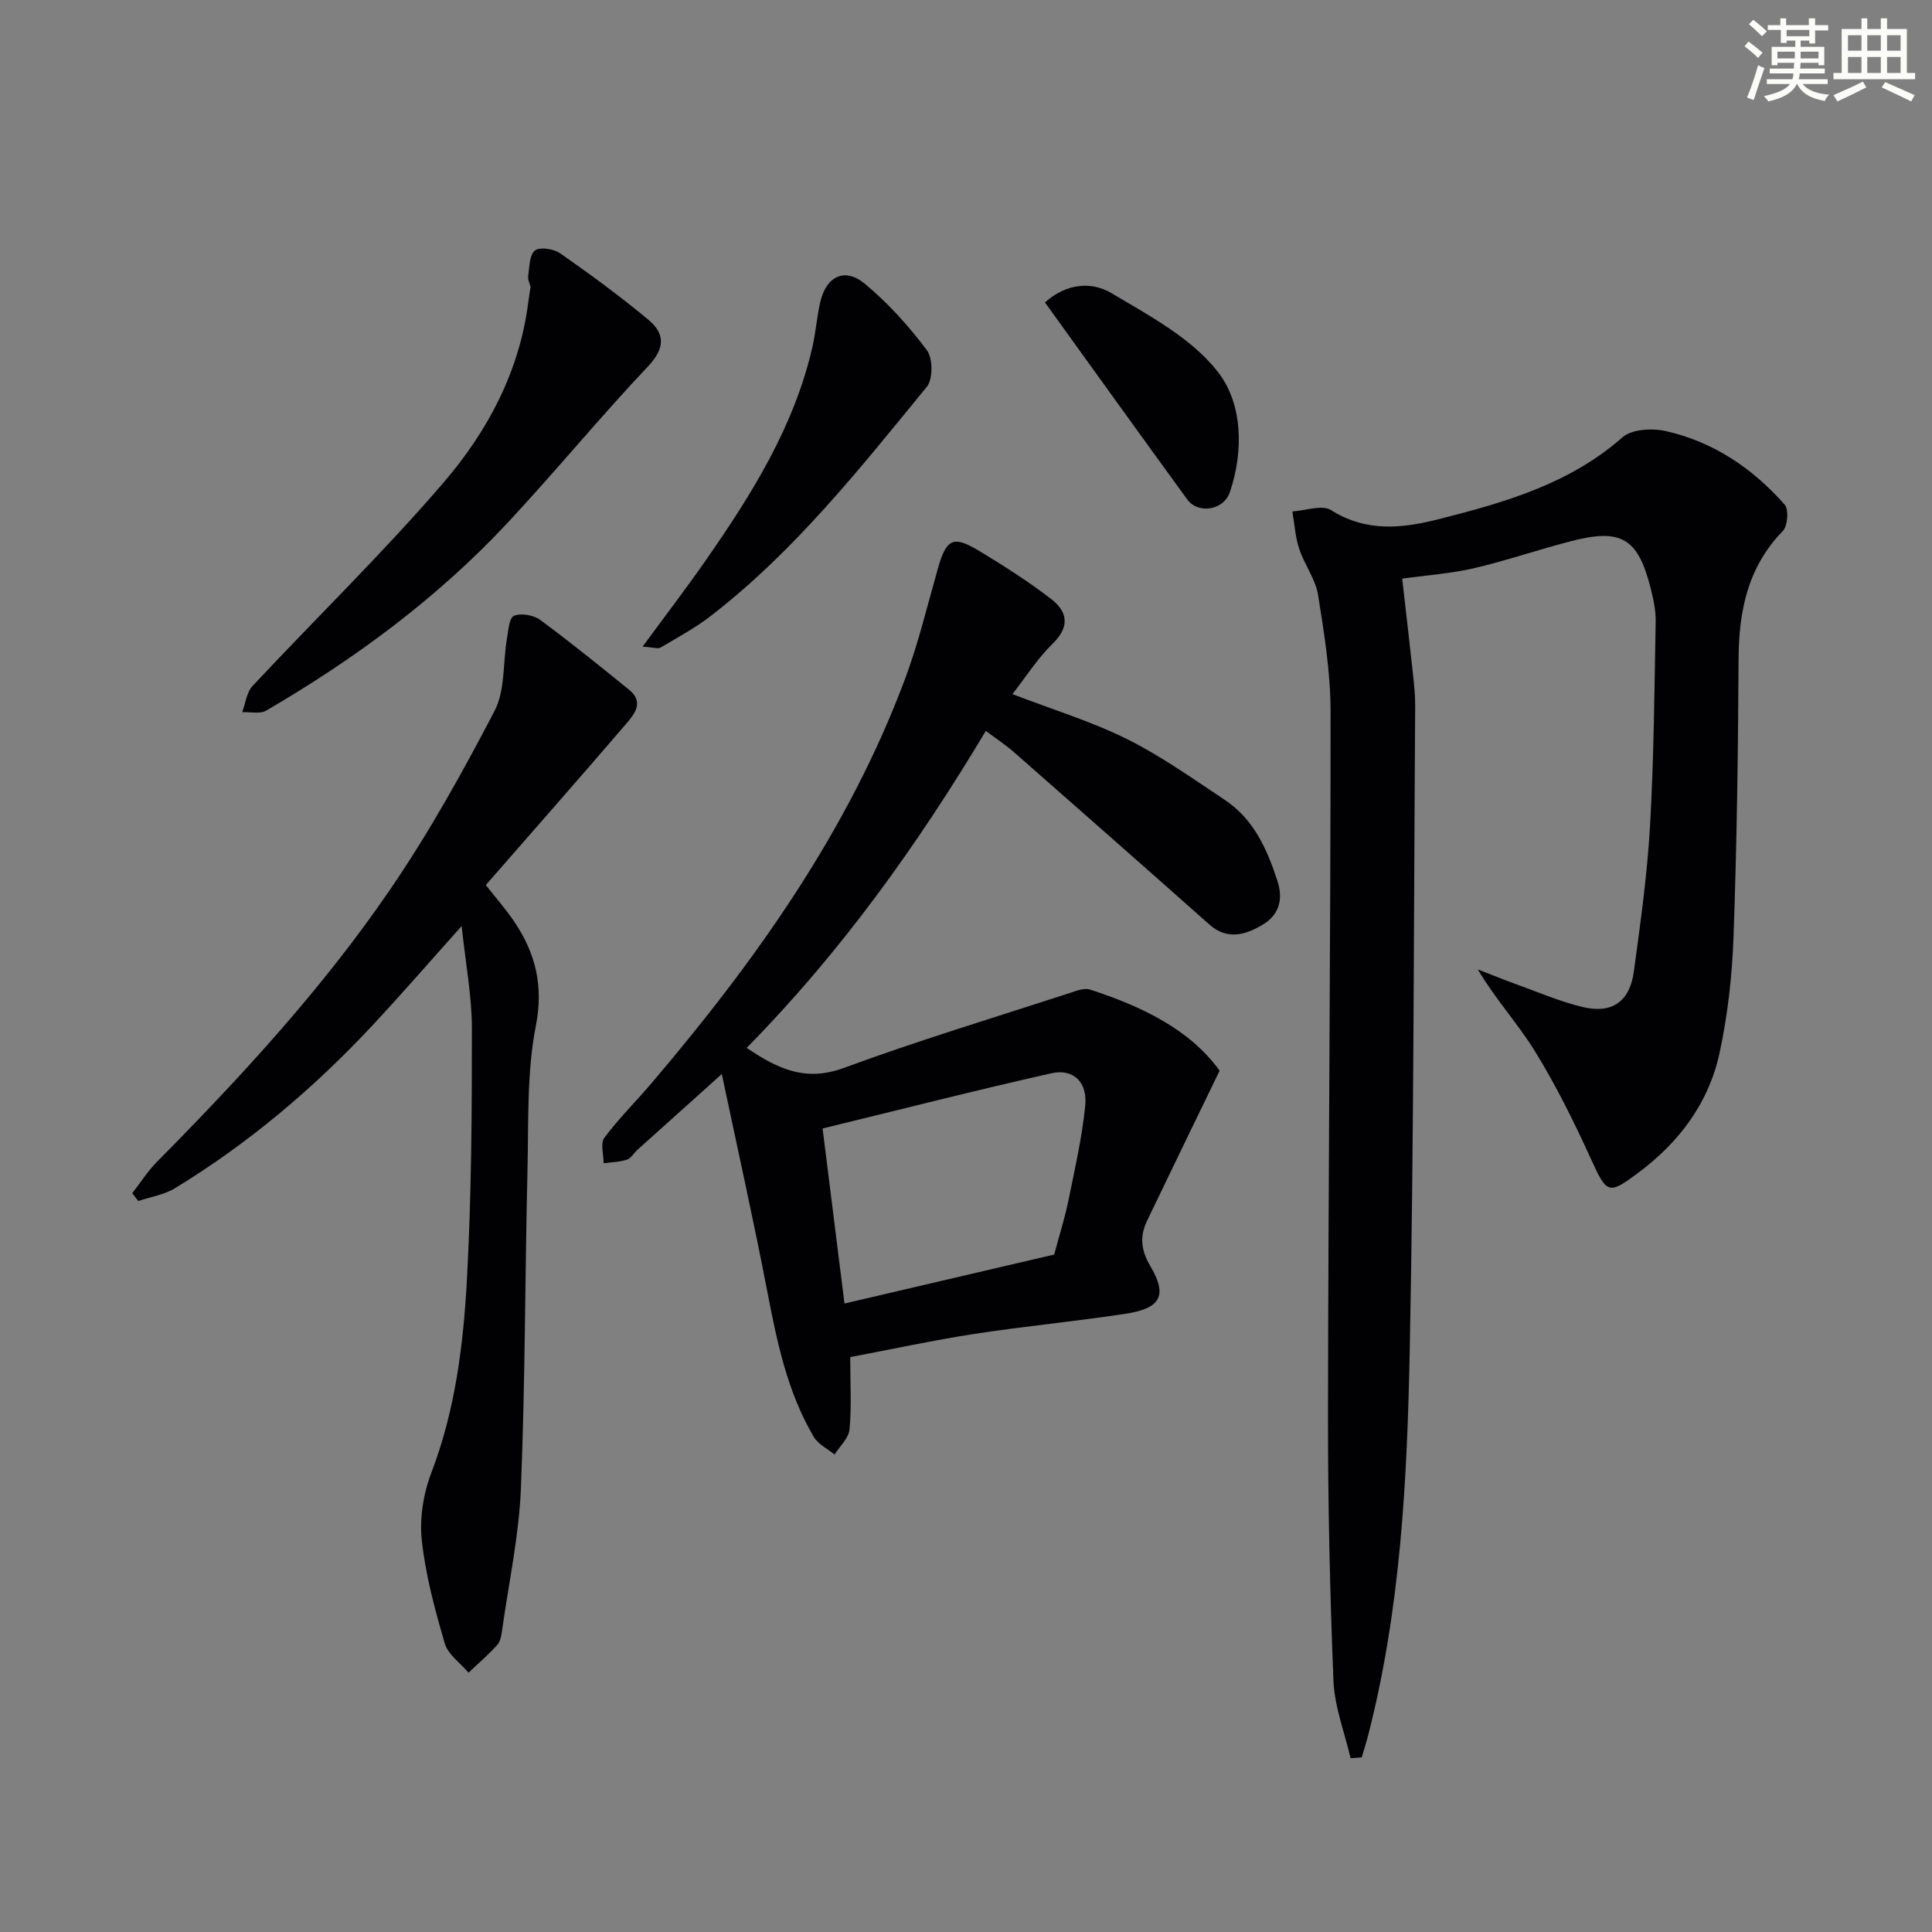
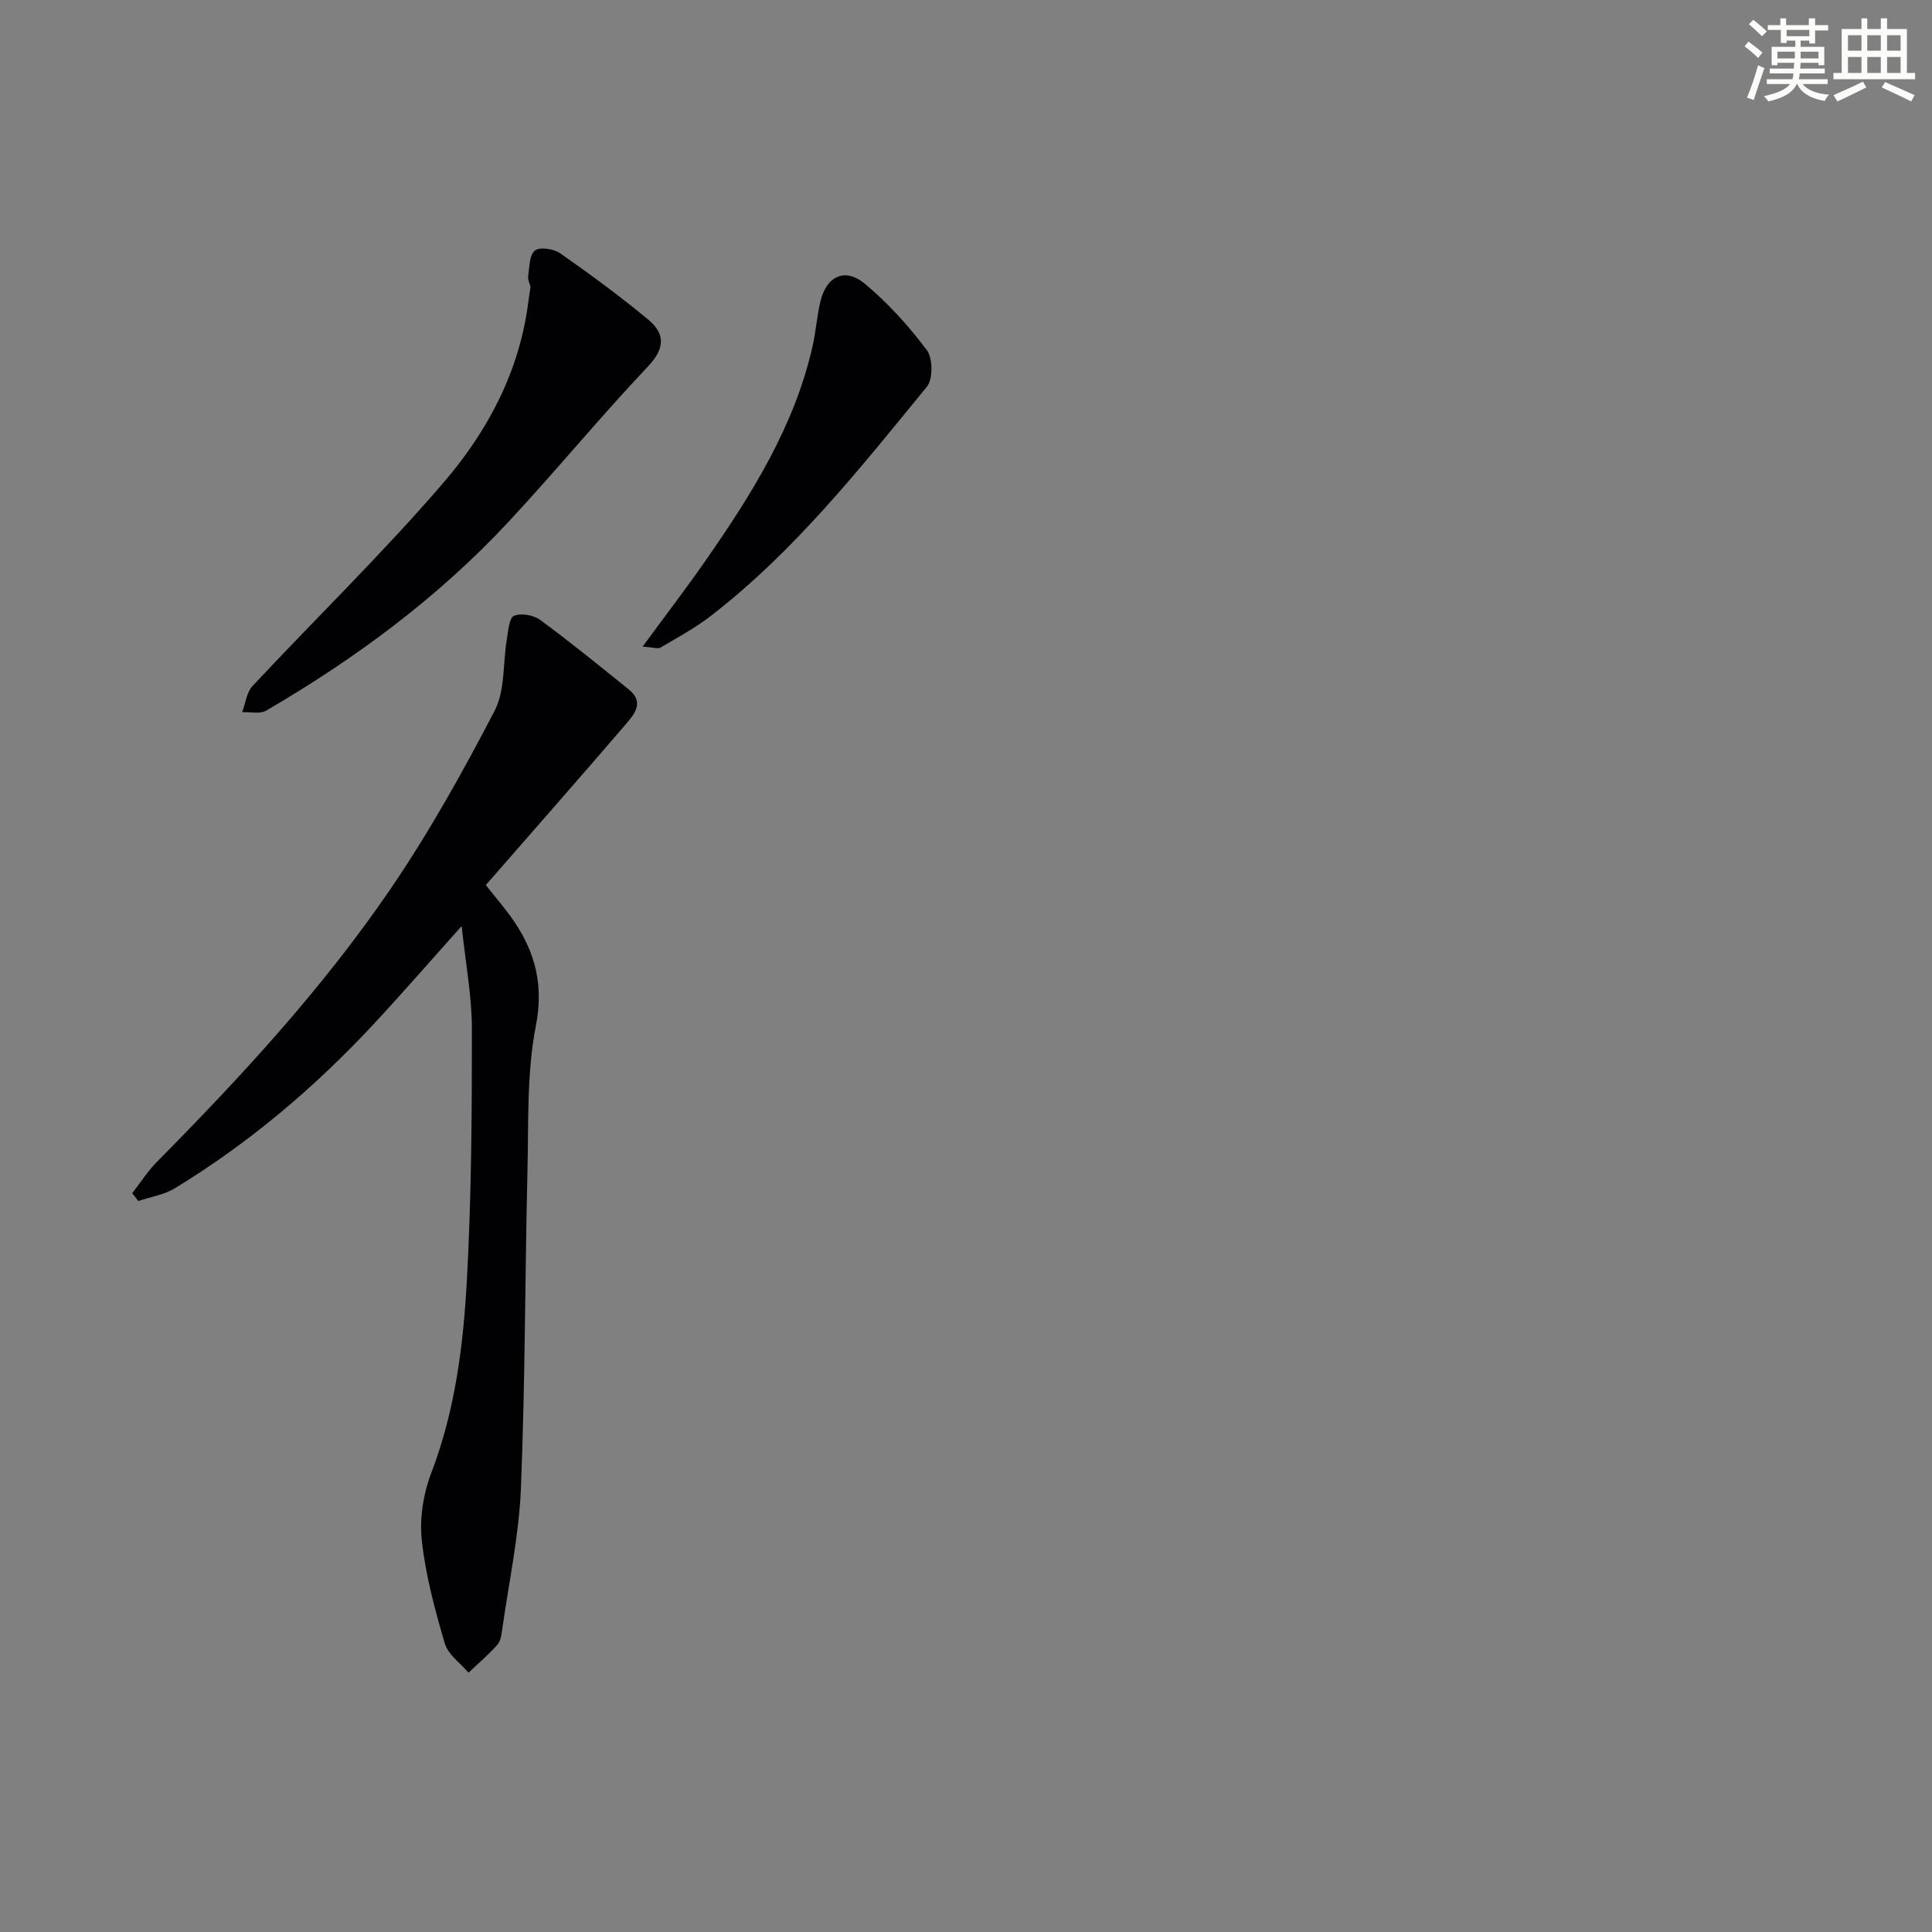
<svg xmlns="http://www.w3.org/2000/svg" enable-background="new 0 0 400 400" viewBox="0 0 400 400">
  <rect x="0" y="0" width="400" height="400" fill="#808080" stroke="none" />
  <g fill="#010103">
-     <path d="m279.62 364.02c-1.23-5.34-3.32-10.64-3.54-16.02-.75-18.57-1.16-37.17-1.13-55.76.06-48.29.54-96.58.53-144.87 0-8.08-1.31-16.2-2.59-24.21-.53-3.29-2.83-6.26-3.9-9.51-.82-2.47-.97-5.17-1.42-7.76 2.71-.16 6.13-1.45 8-.28 7.37 4.63 14.73 3.81 22.51 1.83 13.6-3.46 26.9-7.27 37.84-16.9 1.93-1.7 6.14-1.92 8.96-1.29 9.85 2.21 17.98 7.71 24.61 15.22.89 1.01.64 4.42-.38 5.47-7.29 7.5-9.11 16.58-9.16 26.59-.09 19.14-.36 38.29-1.04 57.41-.29 8.08-1.2 16.25-2.91 24.14-2.23 10.24-8.28 18.35-16.72 24.66-6.33 4.73-6.58 4.47-9.97-2.96-3.44-7.54-7.14-15.03-11.48-22.08-3.54-5.74-8.19-10.79-11.88-17 2.71 1.05 5.4 2.15 8.13 3.14 4.52 1.63 8.98 3.55 13.63 4.66 6.02 1.44 9.71-1.12 10.55-7.3 1.37-10.03 2.78-20.09 3.36-30.18.8-14.11.91-28.26 1.17-42.4.04-2.28-.49-4.62-1.05-6.86-2.61-10.32-6.06-12.41-16.43-9.73-6.74 1.74-13.35 4.03-20.13 5.61-4.8 1.12-9.79 1.45-14.87 2.16.75 6.58 1.53 13.27 2.25 19.96.23 2.14.46 4.3.44 6.45-.31 44.47-.25 88.94-1.13 133.39-.53 26.72-1.88 53.48-8.59 79.6-.4 1.56-.9 3.1-1.35 4.65-.78.05-1.55.11-2.31.17z" />
-     <path d="m176.03 280.97c0 5.7.3 10.38-.15 14.99-.18 1.81-2.01 3.46-3.09 5.19-1.46-1.2-3.4-2.12-4.3-3.65-5.49-9.3-7.62-19.68-9.64-30.16-2.81-14.61-6.07-29.14-9.41-44.97-6.51 5.85-12 10.76-17.47 15.69-.74.67-1.31 1.75-2.16 2.03-1.53.5-3.22.53-4.84.75.01-1.79-.71-4.11.15-5.27 2.97-3.99 6.55-7.52 9.78-11.32 21.55-25.33 40.7-52.2 52.46-83.63 2.78-7.43 4.63-15.23 6.81-22.88 1.76-6.18 3.13-6.95 8.54-3.69 5.11 3.08 10.17 6.31 14.89 9.94 3.33 2.56 4.04 5.66.39 9.22-3.14 3.06-5.55 6.88-8.38 10.5 8.42 3.24 16.37 5.65 23.71 9.3 7.09 3.53 13.63 8.2 20.26 12.6 6 3.99 8.77 10.22 10.91 16.81 1.25 3.84.28 7.07-3.12 9.06-3.53 2.08-7.28 3.23-11.01-.09-13.43-11.93-26.92-23.8-40.42-35.65-1.71-1.5-3.63-2.76-5.83-4.42-14.24 23.79-30.07 45.88-49.52 65.63 6.49 4.4 12.25 7.06 20.1 4.16 15.39-5.67 31.12-10.42 46.73-15.5 1.38-.45 3.05-1.13 4.27-.73 10.71 3.48 20.65 8.25 26.82 16.79-5.25 10.85-10.17 20.95-15.02 31.07-1.53 3.18-1.29 6.06.64 9.33 3.65 6.18 2.24 8.82-5.21 9.95-10.34 1.57-20.77 2.55-31.11 4.14-8.51 1.31-16.92 3.14-25.78 4.81zm42.23-21.23c1.07-4.03 2.23-7.65 2.98-11.36 1.32-6.48 2.8-12.96 3.45-19.52.47-4.84-2.5-7.67-7.01-6.65-15.77 3.54-31.43 7.55-47.37 11.43 1.6 12.81 3.04 24.38 4.53 36.24 15.04-3.51 29.34-6.85 43.42-10.14z" />
    <path d="m95.58 191.73c-6.78 7.57-12.42 14.08-18.29 20.38-12.2 13.09-25.77 24.58-41.07 33.9-2.24 1.36-5.05 1.79-7.59 2.65-.42-.54-.83-1.08-1.25-1.62 1.69-2.17 3.18-4.54 5.1-6.48 17.47-17.66 34.31-35.92 48.33-56.45 8.03-11.76 15.01-24.3 21.59-36.94 2.21-4.24 1.7-9.87 2.54-14.85.29-1.72.48-4.41 1.47-4.82 1.48-.61 4.05-.16 5.42.84 6.27 4.61 12.32 9.54 18.38 14.43 3.31 2.67 1.03 5.22-.72 7.26-9.5 11.08-19.15 22.02-28.91 33.21 2.13 2.72 4.21 5.06 5.93 7.63 4.39 6.56 6.06 13.23 4.42 21.59-1.89 9.68-1.48 19.84-1.72 29.79-.52 21.96-.47 43.94-1.36 65.88-.39 9.73-2.49 19.4-3.85 29.09-.16 1.14-.32 2.51-1.02 3.3-1.83 2.07-3.97 3.88-5.98 5.79-1.69-2-4.24-3.75-4.91-6.05-2.05-6.99-3.98-14.13-4.76-21.34-.5-4.56.32-9.67 1.97-13.99 4.95-12.93 6.63-26.44 7.37-40 .94-17.27 1.04-34.6 1.03-51.9.01-6.69-1.28-13.38-2.12-21.3z" />
    <path d="m109.84 59.39c-.15-.65-.6-1.49-.49-2.24.28-1.86.25-4.4 1.41-5.29 1.03-.79 3.9-.34 5.23.59 6.24 4.37 12.41 8.89 18.26 13.76 3.44 2.86 3.48 5.88-.07 9.63-9.9 10.47-19.07 21.64-28.89 32.19-14.6 15.69-31.7 28.32-50.17 39.09-1.29.75-3.3.25-4.98.33.69-1.84.92-4.12 2.16-5.44 13.15-14.07 27.01-27.52 39.54-42.11 9.11-10.6 15.74-23.03 17.54-37.38.13-.98.29-1.96.46-3.13z" />
    <path d="m133.04 133.88c4.81-6.55 9.11-12.16 13.14-17.96 9.51-13.67 18.32-27.72 22.06-44.26.69-3.06.89-6.24 1.63-9.29 1.27-5.23 5.09-7.04 9.2-3.61 4.79 3.99 9.08 8.74 12.82 13.73 1.26 1.67 1.29 6.01 0 7.59-13.78 16.83-27.3 33.96-44.67 47.4-3.24 2.51-6.9 4.49-10.45 6.58-.57.34-1.58-.05-3.73-.18z" />
-     <path d="m216.35 62.62c4.38-3.97 9.63-4.38 13.71-1.96 7.9 4.69 16.68 9.37 22.11 16.36 5.08 6.54 5.36 16.25 2.48 24.83-1.29 3.86-6.61 4.62-8.84 1.56-9.76-13.4-19.43-26.88-29.46-40.79z" />
  </g>
  <path d="m361.2 9.6.8-1c.9.7 1.9 1.4 2.9 2.3l-.9 1.1c-1-1-2-1.8-2.8-2.4zm.5 10.6c.9-2.1 1.6-4.3 2.3-6.7.4.2.8.4 1.3.6-.7 2.1-1.5 4.3-2.2 6.6zm.4-15.2.9-.9c1 .8 2 1.6 2.8 2.4l-1 1c-.9-.9-1.8-1.7-2.7-2.5zm12.5-1.2h1.2v1.4h2.7v1.1h-2.7v2.7h-1.2v-.6h-1.8v1.3h4.9v3.8h-1.2v-.5h-3.7c0 .4-.1.9-.1 1.2h5.1v1h-5.2c0 .5-.1.9-.2 1.2h6v1h-5.2c1.1 1.3 2.9 2 5.5 2.2-.4.4-.7.8-.9 1.3-2.9-.5-4.8-1.6-5.7-3.5h-.1c-.8 1.7-2.7 2.9-5.9 3.6-.2-.4-.6-.8-.9-1.1 2.8-.6 4.6-1.4 5.4-2.5h-4.8v-1h5.3c.1-.3.2-.7.2-1.2h-4.9v-1h5c0-.4 0-.8.1-1.2h-3.5v.5h-1.2v-3.8h4.9v-1.3h-1.8v.5h-1.2v-2.7h-2.7v-1h2.6v-1.4h1.2v1.4h4.7v-1.4zm-6.6 8.3h3.6c0-.4 0-.9 0-1.4h-3.6zm1.9-4.6h4.7v-1.3h-4.7zm6.6 3.2h-3.7v1.4h3.7z" fill="#fbfcfa" />
  <path d="m385.3 3.8h1.3v2.2h2.8v-2.2h1.3v2.2h4.1v9.1h1.7v1.3h-16.9v-1.3h1.7v-9.1h4.1v-2.2zm.4 13.1.7 1.2c-1.8.9-3.8 1.9-6 2.9-.2-.4-.5-.8-.8-1.3 2.3-1 4.3-1.9 6.1-2.8zm-3.1-6.4h2.8v-3.2h-2.8zm0 4.6h2.8v-3.3h-2.8zm4-4.6h2.8v-3.2h-2.8zm0 4.6h2.8v-3.3h-2.8zm3.7 1.9c2.1.9 4.1 1.8 6.1 2.7l-.7 1.3c-2.2-1.1-4.2-2-6.1-2.9zm3.2-9.7h-2.8v3.2h2.8zm-2.8 7.8h2.8v-3.3h-2.8z" fill="#fbfcfa" />
</svg>